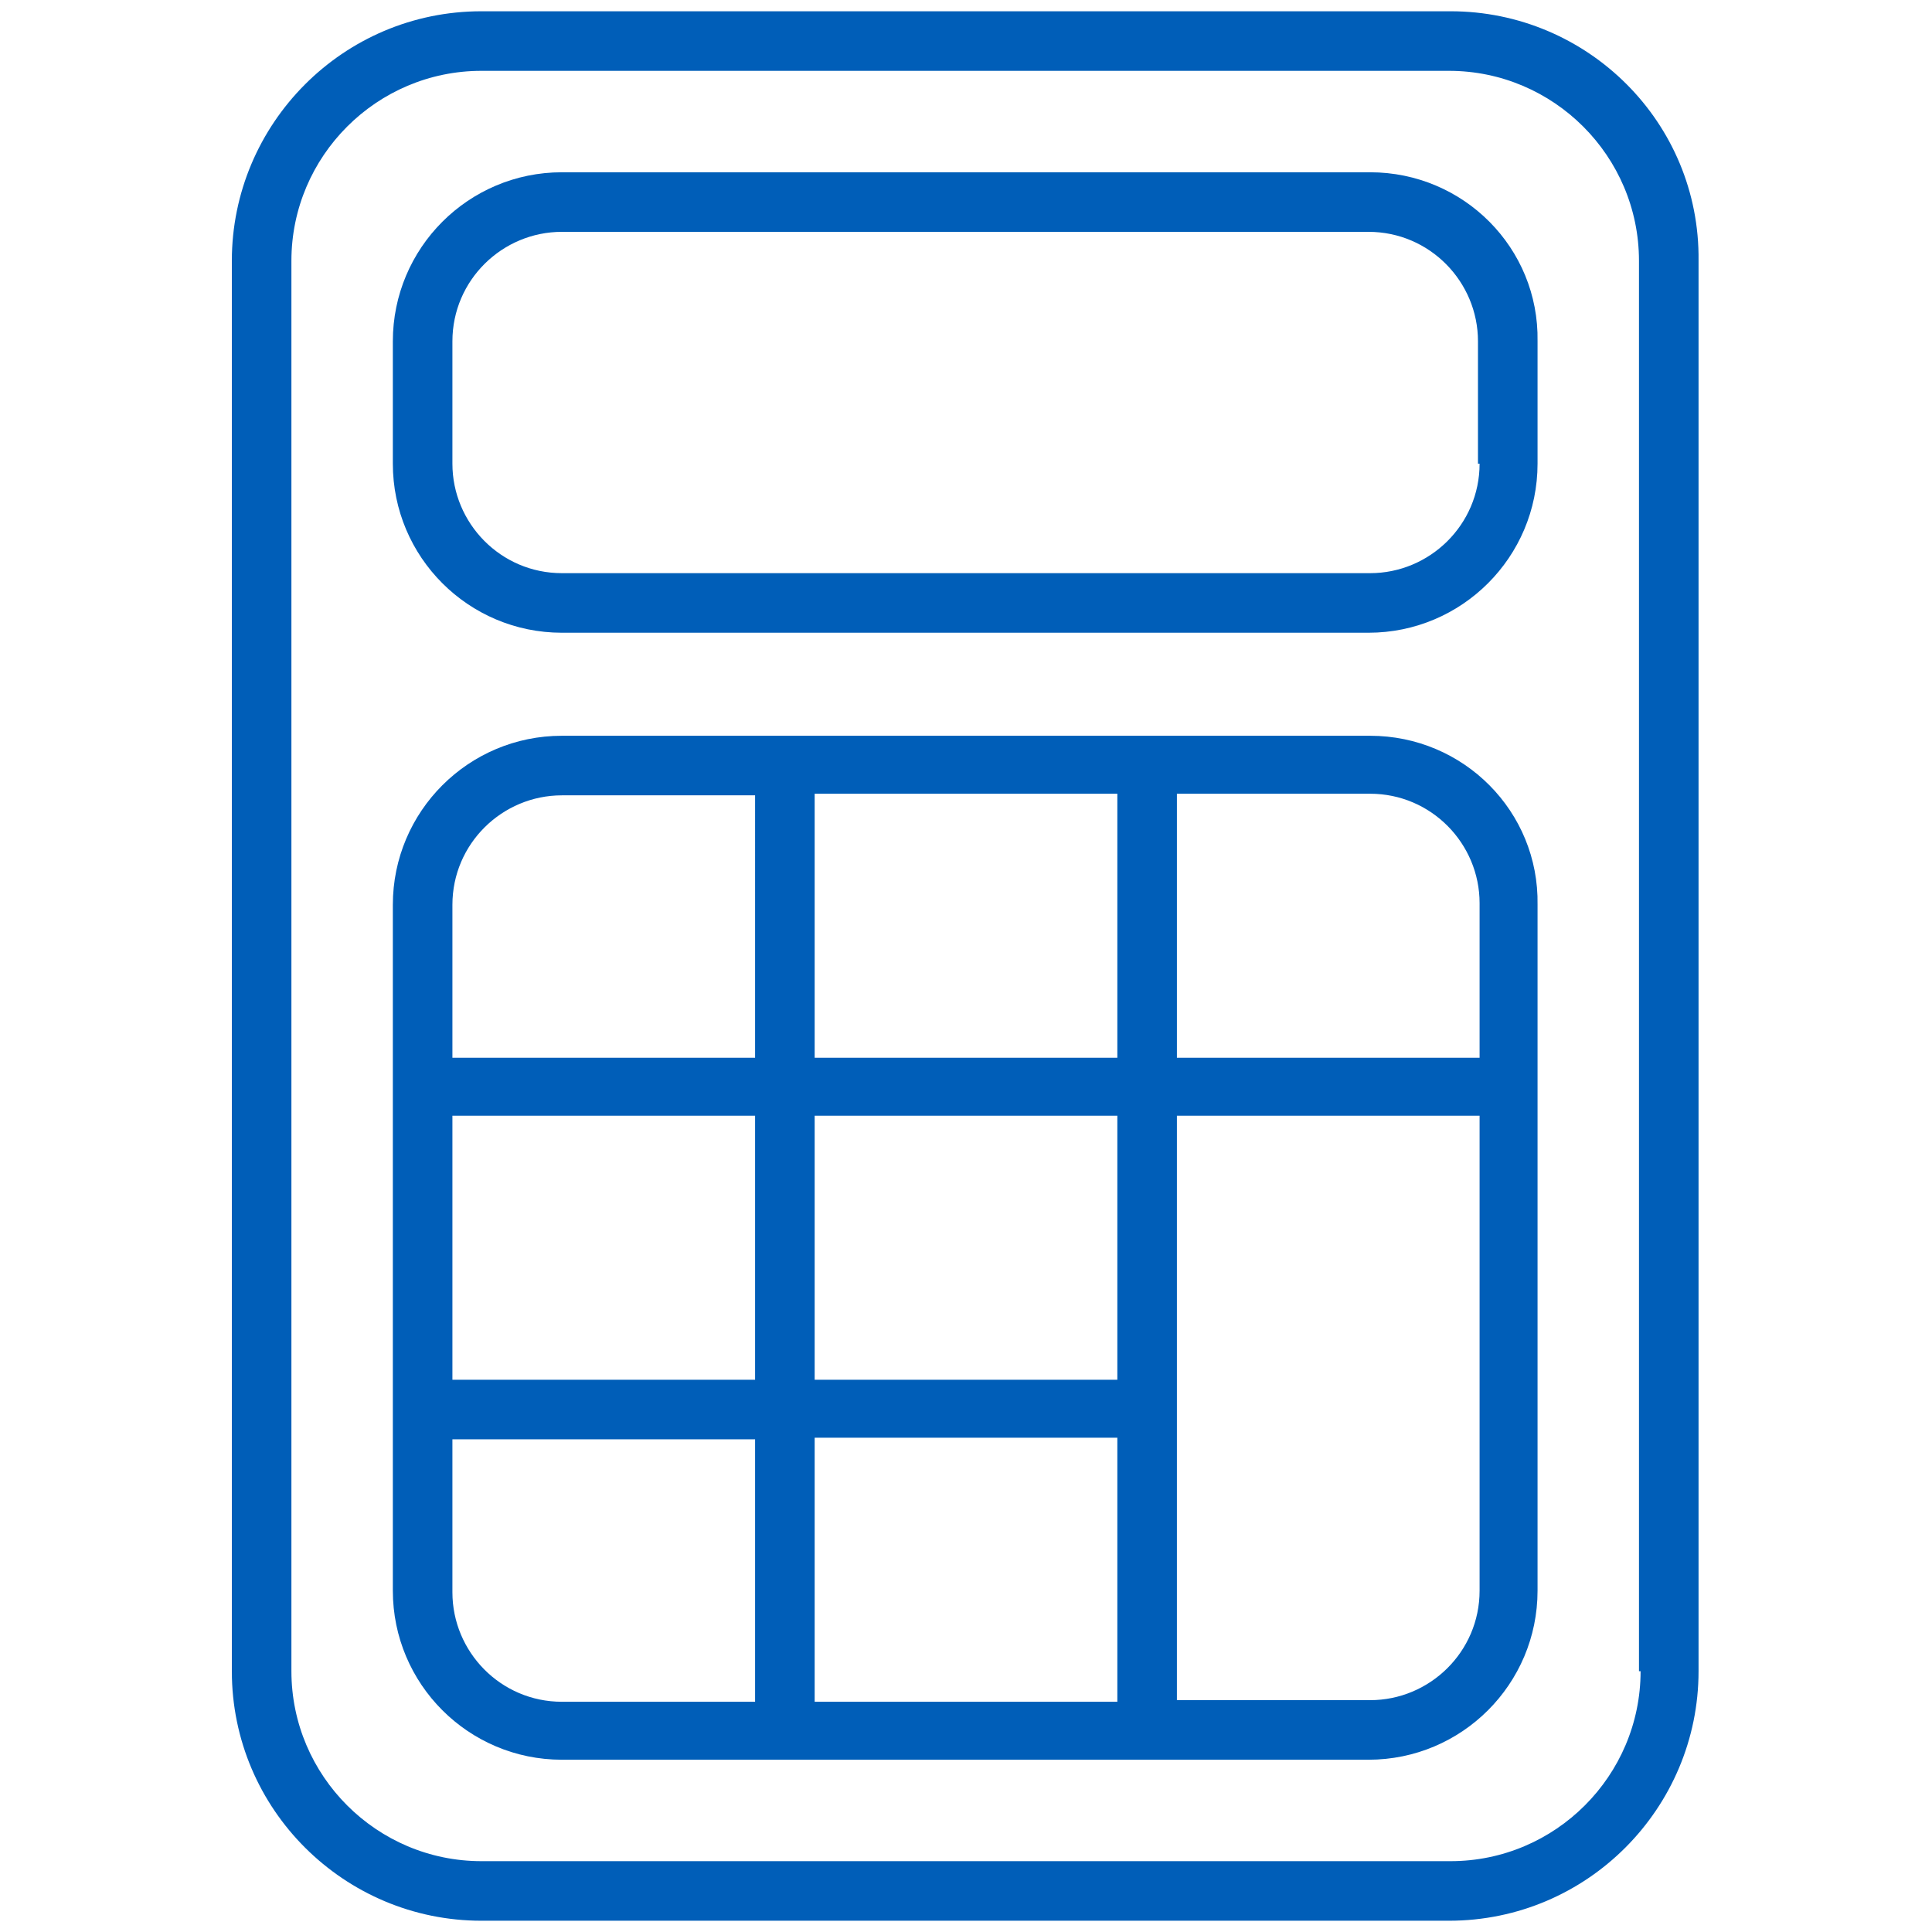
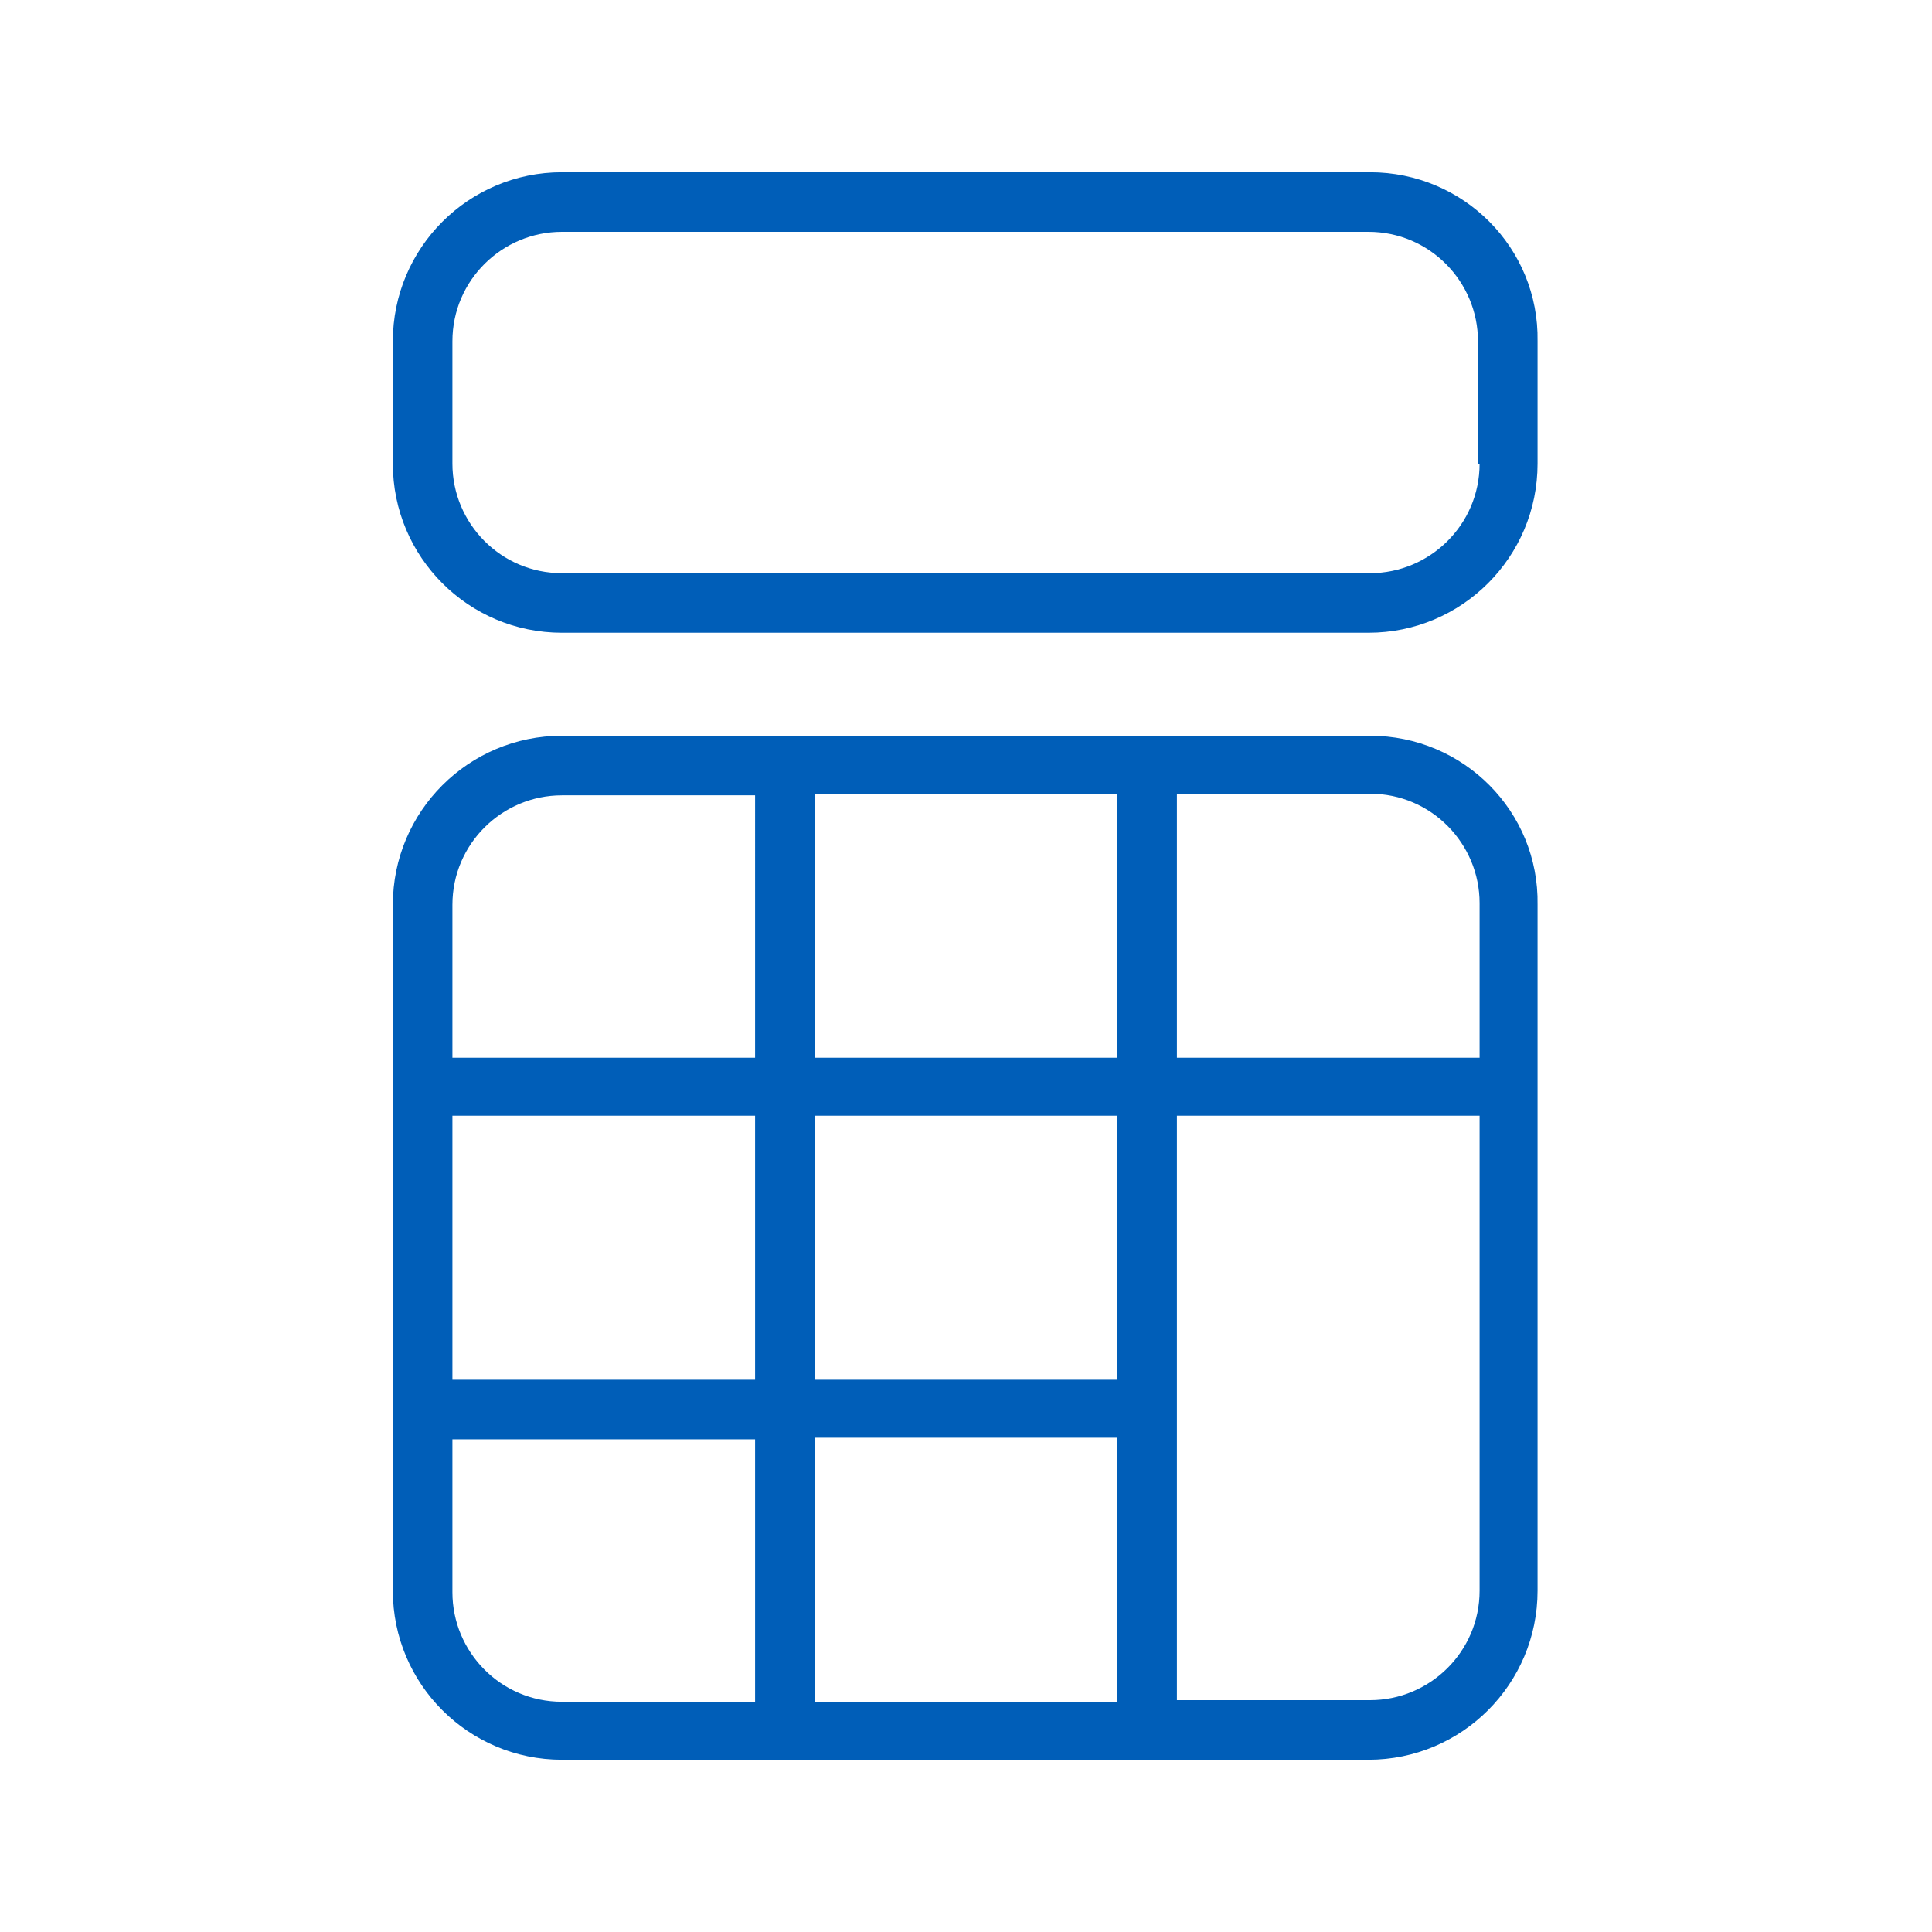
<svg xmlns="http://www.w3.org/2000/svg" version="1.1" id="Caulator" x="0px" y="0px" viewBox="0 0 120 120" style="enable-background:new 0 0 120 120;" xml:space="preserve">
  <style type="text/css">
	.st0{fill:#005EB8;}
</style>
  <g>
-     <path class="st0" d="M90.1,0.7H29.9c-8.6,0-15.5,7-15.5,15.5v87.6c0,8.6,7,15.5,15.5,15.5h60.1c8.6,0,15.5-7,15.5-15.5V16.2   C105.6,7.6,98.6,0.7,90.1,0.7z M101.9,103.8c0,6.5-5.3,11.8-11.8,11.8H29.9c-6.5,0-11.8-5.3-11.8-11.8V16.2   c0-6.5,5.3-11.8,11.8-11.8h60.1c6.5,0,11.8,5.3,11.8,11.8V103.8z" />
    <path class="st0" d="M85.1,45.7H34.9c-5.8,0-10.5,4.7-10.5,10.5v42.6c0,5.8,4.7,10.5,10.5,10.5h50.1c5.8,0,10.5-4.7,10.5-10.5V56.2   C95.6,50.4,90.9,45.7,85.1,45.7z M46.9,105.7h-12c-3.8,0-6.8-3.1-6.8-6.8v-9.5h18.8V105.7z M46.9,85.7H28.1V69.3h18.8V85.7z    M46.9,65.7H28.1v-9.5c0-3.8,3.1-6.8,6.8-6.8h12V65.7z M69.4,105.7H50.6V89.3h18.8V105.7z M69.4,85.7H50.6V69.3h18.8V85.7z    M69.4,65.7H50.6V49.3h18.8V65.7z M91.9,98.8c0,3.8-3.1,6.8-6.8,6.8h-12V69.3h18.8V98.8z M91.9,65.7H73.1V49.3h12   c3.8,0,6.8,3.1,6.8,6.8V65.7z" />
    <path class="st0" d="M85.1,10.7H34.9c-5.8,0-10.5,4.7-10.5,10.5v7.6c0,5.8,4.7,10.5,10.5,10.5h50.1c5.8,0,10.5-4.7,10.5-10.5v-7.6   C95.6,15.4,90.9,10.7,85.1,10.7z M91.9,28.8c0,3.8-3.1,6.8-6.8,6.8H34.9c-3.8,0-6.8-3.1-6.8-6.8v-7.6c0-3.8,3.1-6.8,6.8-6.8h50.1   c3.8,0,6.8,3.1,6.8,6.8V28.8z" />
  </g>
</svg>